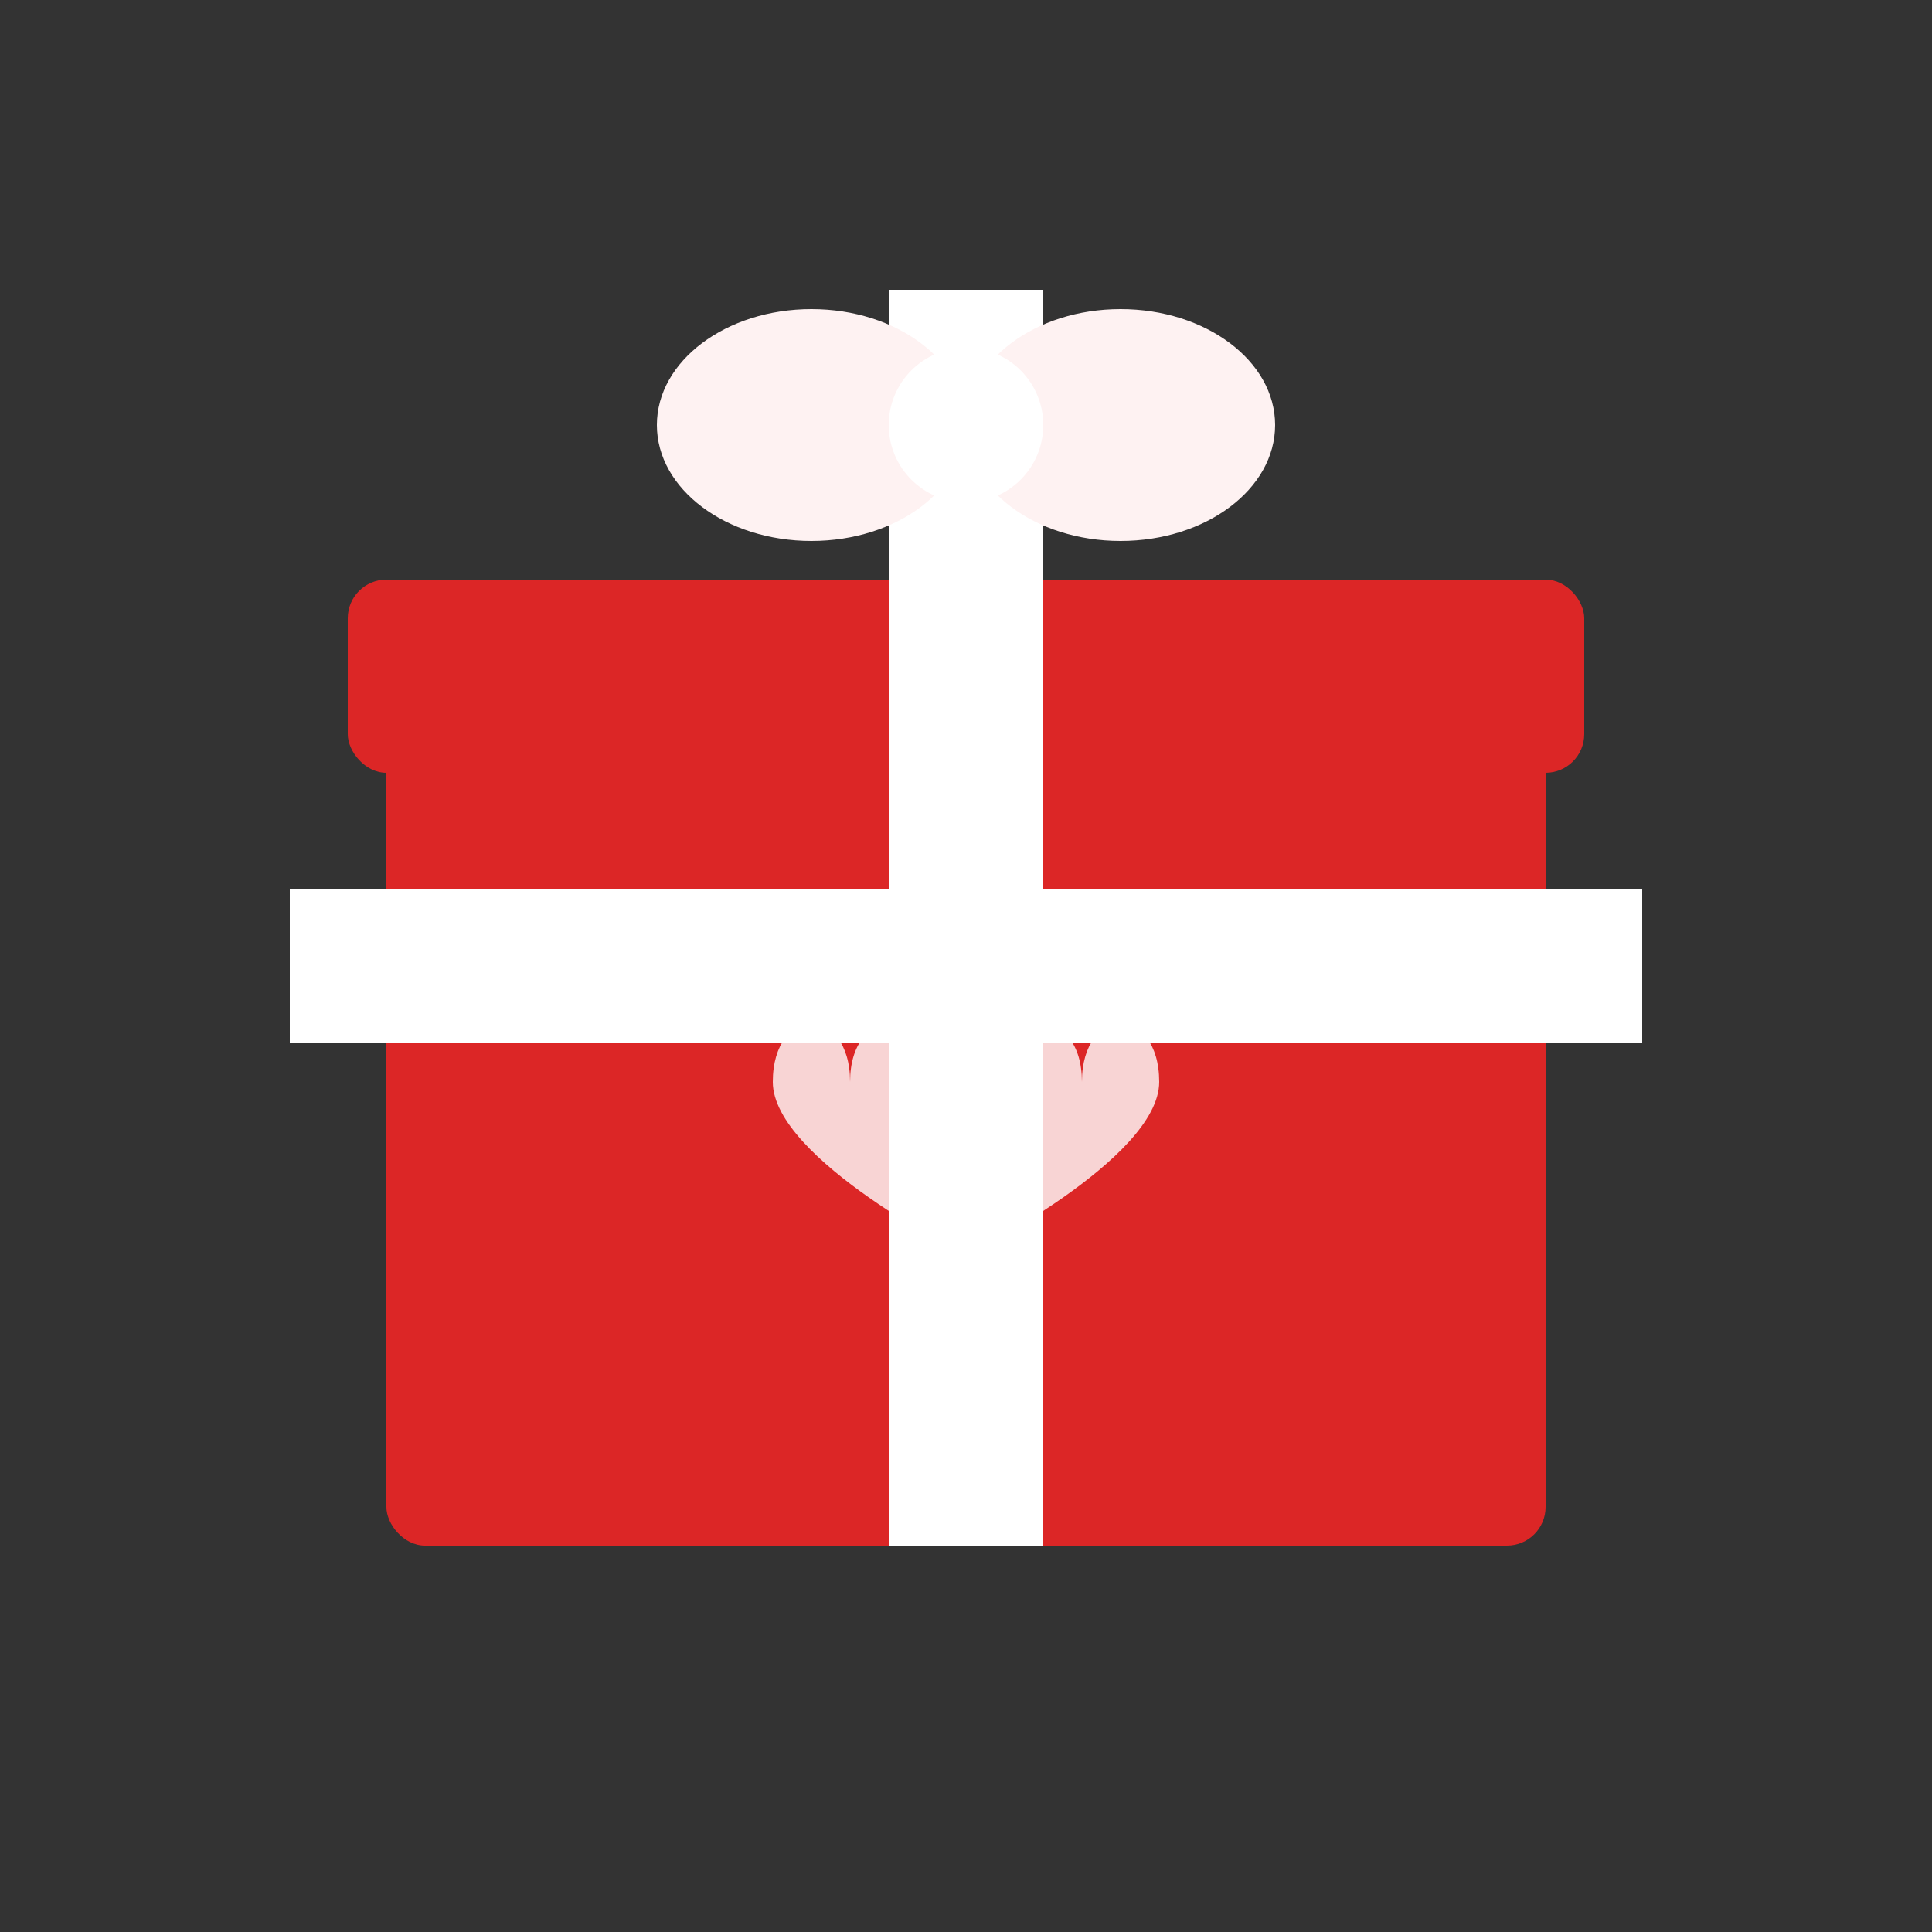
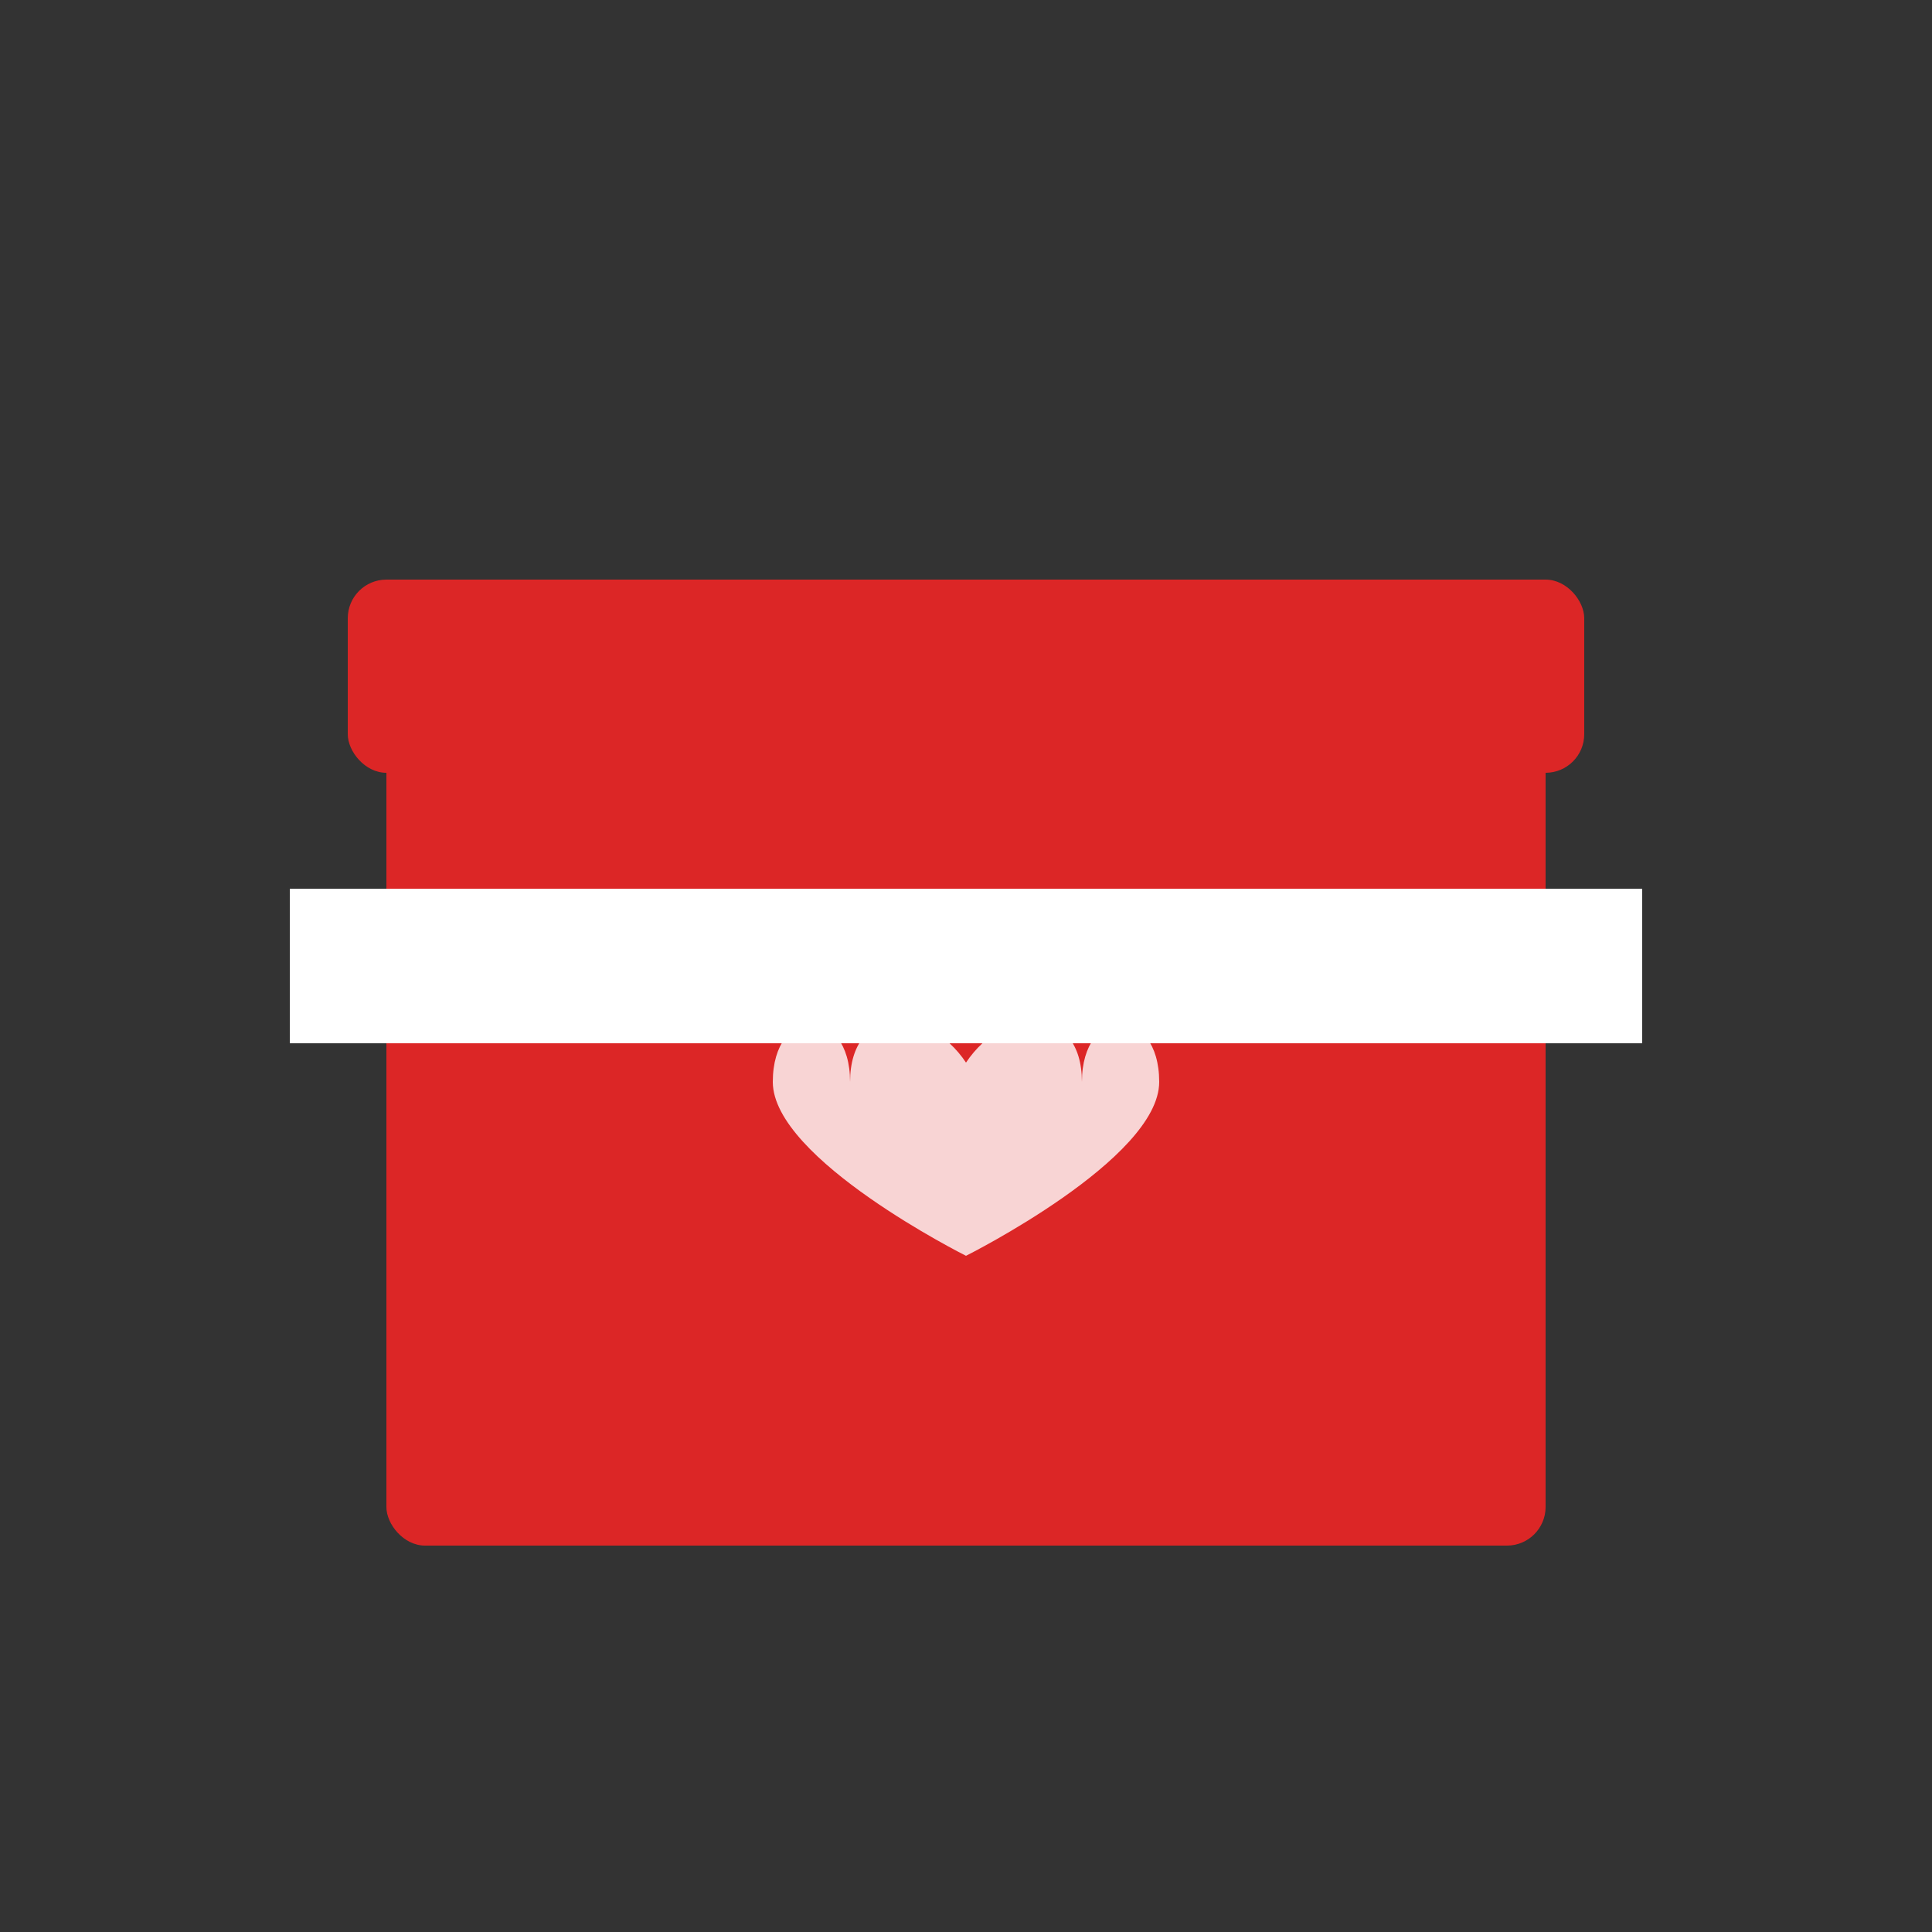
<svg xmlns="http://www.w3.org/2000/svg" viewBox="0 0 100 100" width="100" height="100">
  <rect x="0" y="0" width="100" height="100" fill="#333333" stroke="none" />
  <defs>
    <style>
      .gift-box { fill: #dc2626; }
      .gift-ribbon { fill: #ffffff; }
      .gift-bow { fill: #fef2f2; }
    </style>
  </defs>
  <rect x="20" y="35" width="60" height="45" class="gift-box" rx="2" />
  <rect x="18" y="30" width="64" height="10" class="gift-box" rx="2" />
-   <rect x="46" y="15" width="8" class="gift-ribbon" height="65" />
  <rect x="15" y="46" width="70" height="8" class="gift-ribbon" />
-   <ellipse cx="42" cy="22" rx="8" ry="6" class="gift-bow" />
-   <ellipse cx="58" cy="22" rx="8" ry="6" class="gift-bow" />
-   <circle cx="50" cy="22" r="4" class="gift-ribbon" />
  <path d="M50 55 C48 52, 44 52, 44 56 C44 52, 40 52, 40 56 C40 60, 50 65, 50 65 C50 65, 60 60, 60 56 C60 52, 56 52, 56 56 C56 52, 52 52, 50 55 Z" fill="#ffffff" opacity="0.8" />
</svg>